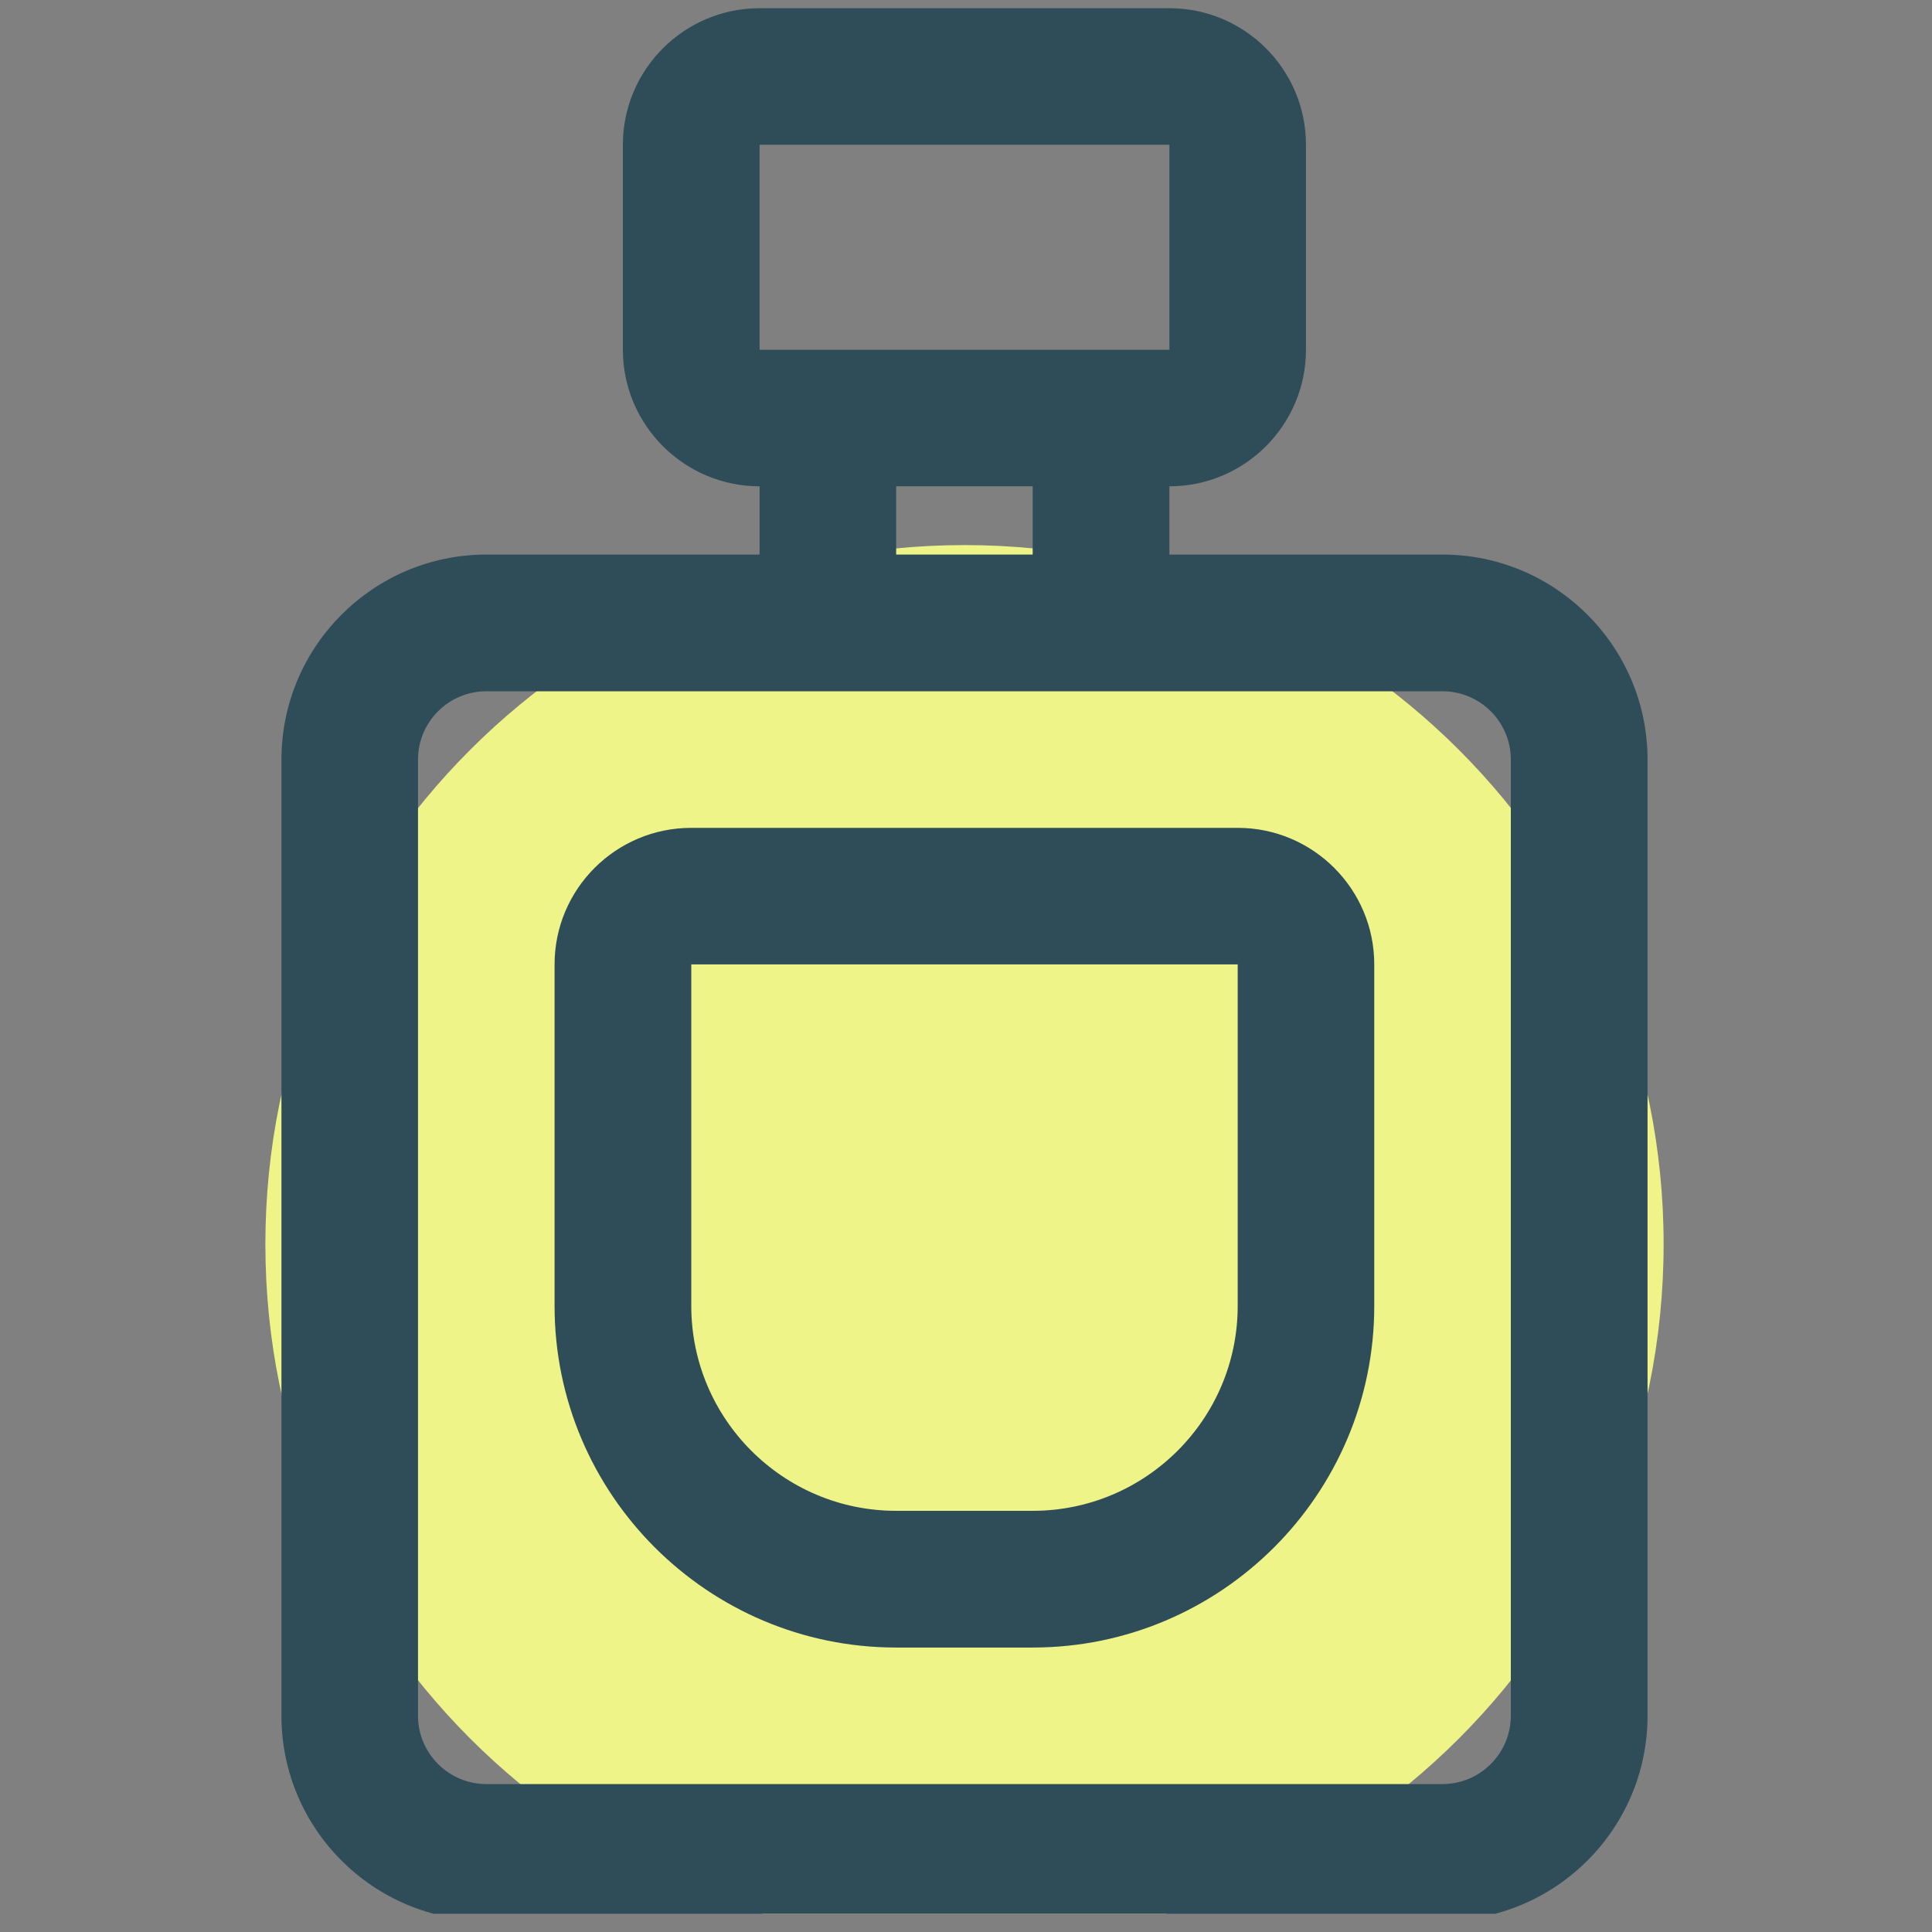
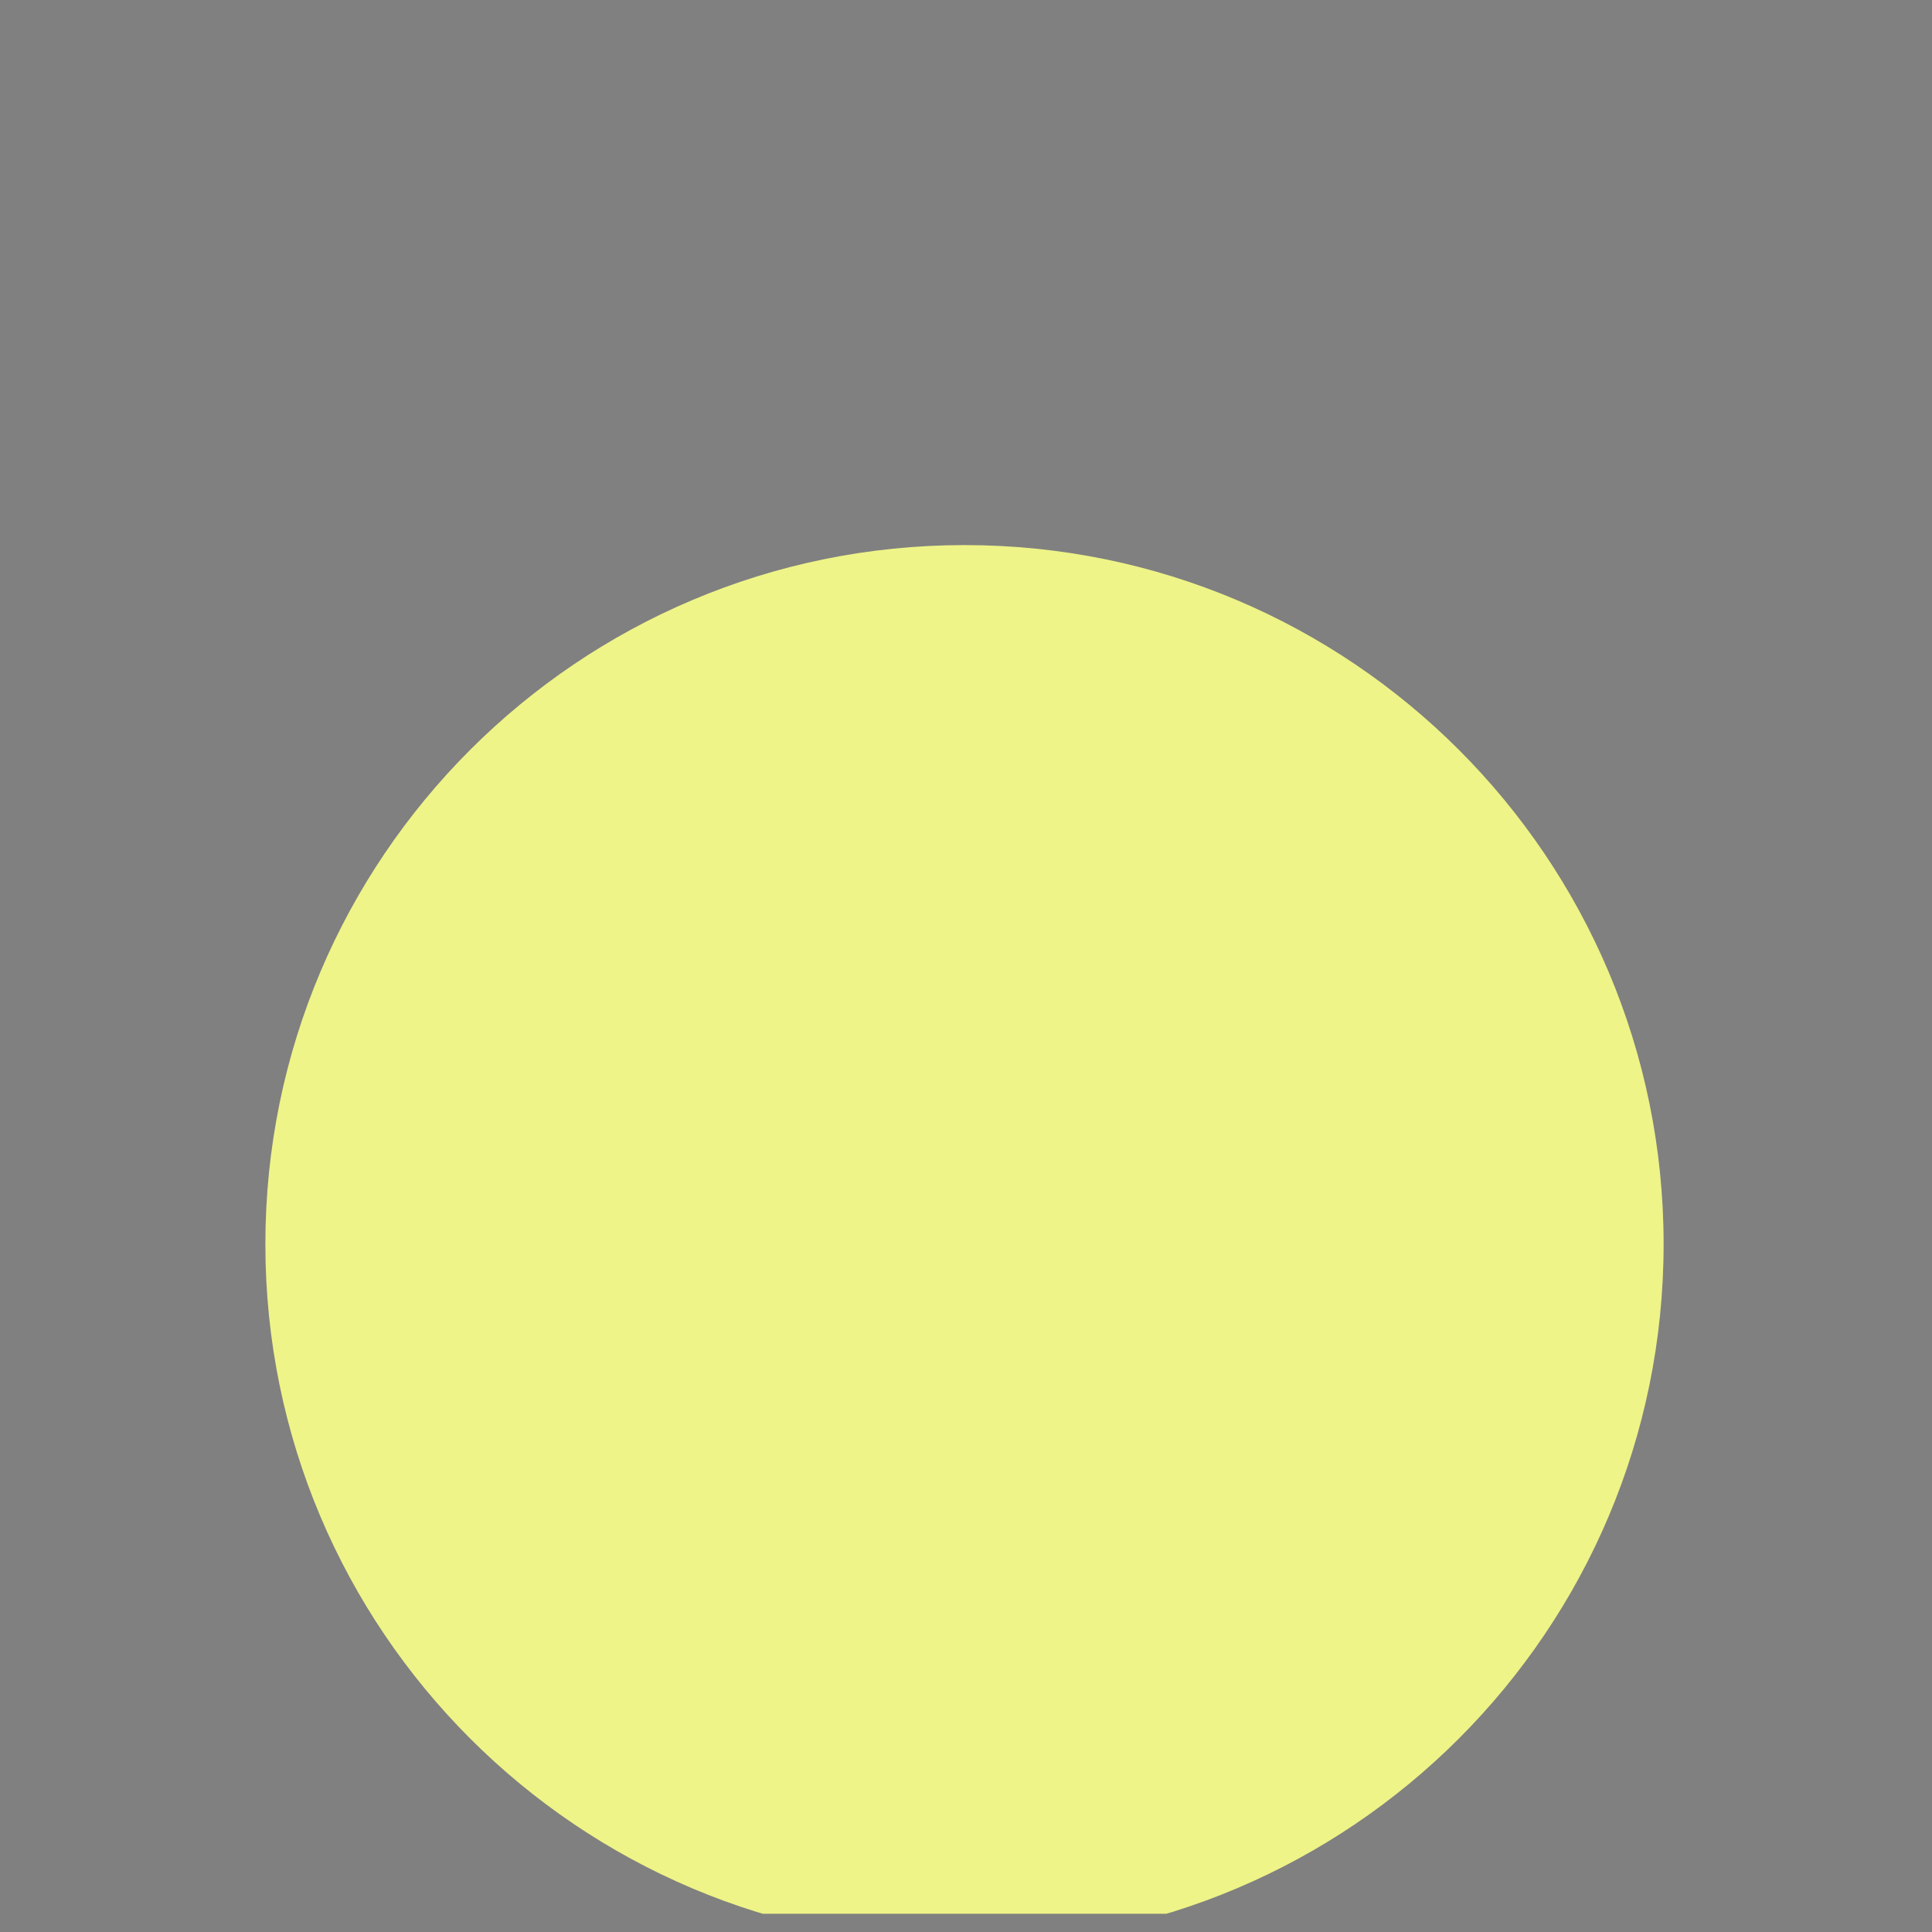
<svg xmlns="http://www.w3.org/2000/svg" version="1.0" preserveAspectRatio="xMidYMid meet" height="70" viewBox="0 0 52.5 52.5" zoomAndPan="magnify" width="70">
  <rect x="0" y="0" width="52.5" height="52.5" fill="#808080" stroke="none" />
  <defs>
    <clipPath id="31dd442b0c">
      <path clip-rule="nonzero" d="M 7.211 14.812 L 45.207 14.812 L 45.207 52.004 L 7.211 52.004 Z M 7.211 14.812" />
    </clipPath>
    <clipPath id="f63e89c24f">
      <path clip-rule="nonzero" d="M 7 0 L 45 0 L 45 52.004 L 7 52.004 Z M 7 0" />
    </clipPath>
  </defs>
  <g clip-path="url(#31dd442b0c)">
    <path fill-rule="evenodd" fill-opacity="1" d="M 26.211 14.812 C 36.703 14.812 45.207 23.316 45.207 33.809 C 45.207 44.301 36.703 52.809 26.211 52.809 C 15.719 52.809 7.211 44.301 7.211 33.809 C 7.211 23.316 15.719 14.812 26.211 14.812 Z M 26.211 14.812" fill="#eef487" />
  </g>
  <g clip-path="url(#f63e89c24f)">
-     <path fill-rule="nonzero" fill-opacity="1" d="M 39.199 15.07 L 31.777 15.07 L 31.777 13.215 C 33.824 13.215 35.488 11.551 35.488 9.504 L 35.488 3.934 C 35.488 1.887 33.824 0.223 31.777 0.223 L 20.641 0.223 C 18.594 0.223 16.926 1.887 16.926 3.934 L 16.926 9.504 C 16.926 11.551 18.594 13.215 20.641 13.215 L 20.641 15.07 L 13.215 15.07 C 10.145 15.07 7.648 17.57 7.648 20.641 L 7.648 46.625 C 7.648 49.695 10.145 52.191 13.215 52.191 L 39.199 52.191 C 42.27 52.191 44.77 49.695 44.77 46.625 L 44.77 20.641 C 44.77 17.57 42.27 15.07 39.199 15.07 Z M 20.641 3.934 L 31.777 3.934 L 31.777 9.504 C 31.777 9.504 20.641 9.504 20.641 9.504 Z M 24.352 13.215 L 28.062 13.215 L 28.062 15.07 L 24.352 15.07 Z M 41.055 46.625 C 41.055 47.645 40.223 48.48 39.199 48.48 L 13.215 48.48 C 12.191 48.48 11.359 47.645 11.359 46.625 L 11.359 20.641 C 11.359 19.617 12.191 18.785 13.215 18.785 L 39.199 18.785 C 40.223 18.785 41.055 19.617 41.055 20.641 Z M 33.633 22.496 L 18.785 22.496 C 16.734 22.496 15.07 24.16 15.07 26.207 L 15.07 35.488 C 15.07 40.605 19.234 44.77 24.352 44.77 L 28.062 44.77 C 33.18 44.77 37.344 40.605 37.344 35.488 L 37.344 26.207 C 37.344 24.16 35.68 22.496 33.633 22.496 Z M 33.633 35.488 C 33.633 38.559 31.133 41.055 28.062 41.055 L 24.352 41.055 C 21.281 41.055 18.785 38.559 18.785 35.488 L 18.785 26.207 L 33.633 26.207 Z M 33.633 35.488" fill="#2e4d59" />
-   </g>
+     </g>
</svg>